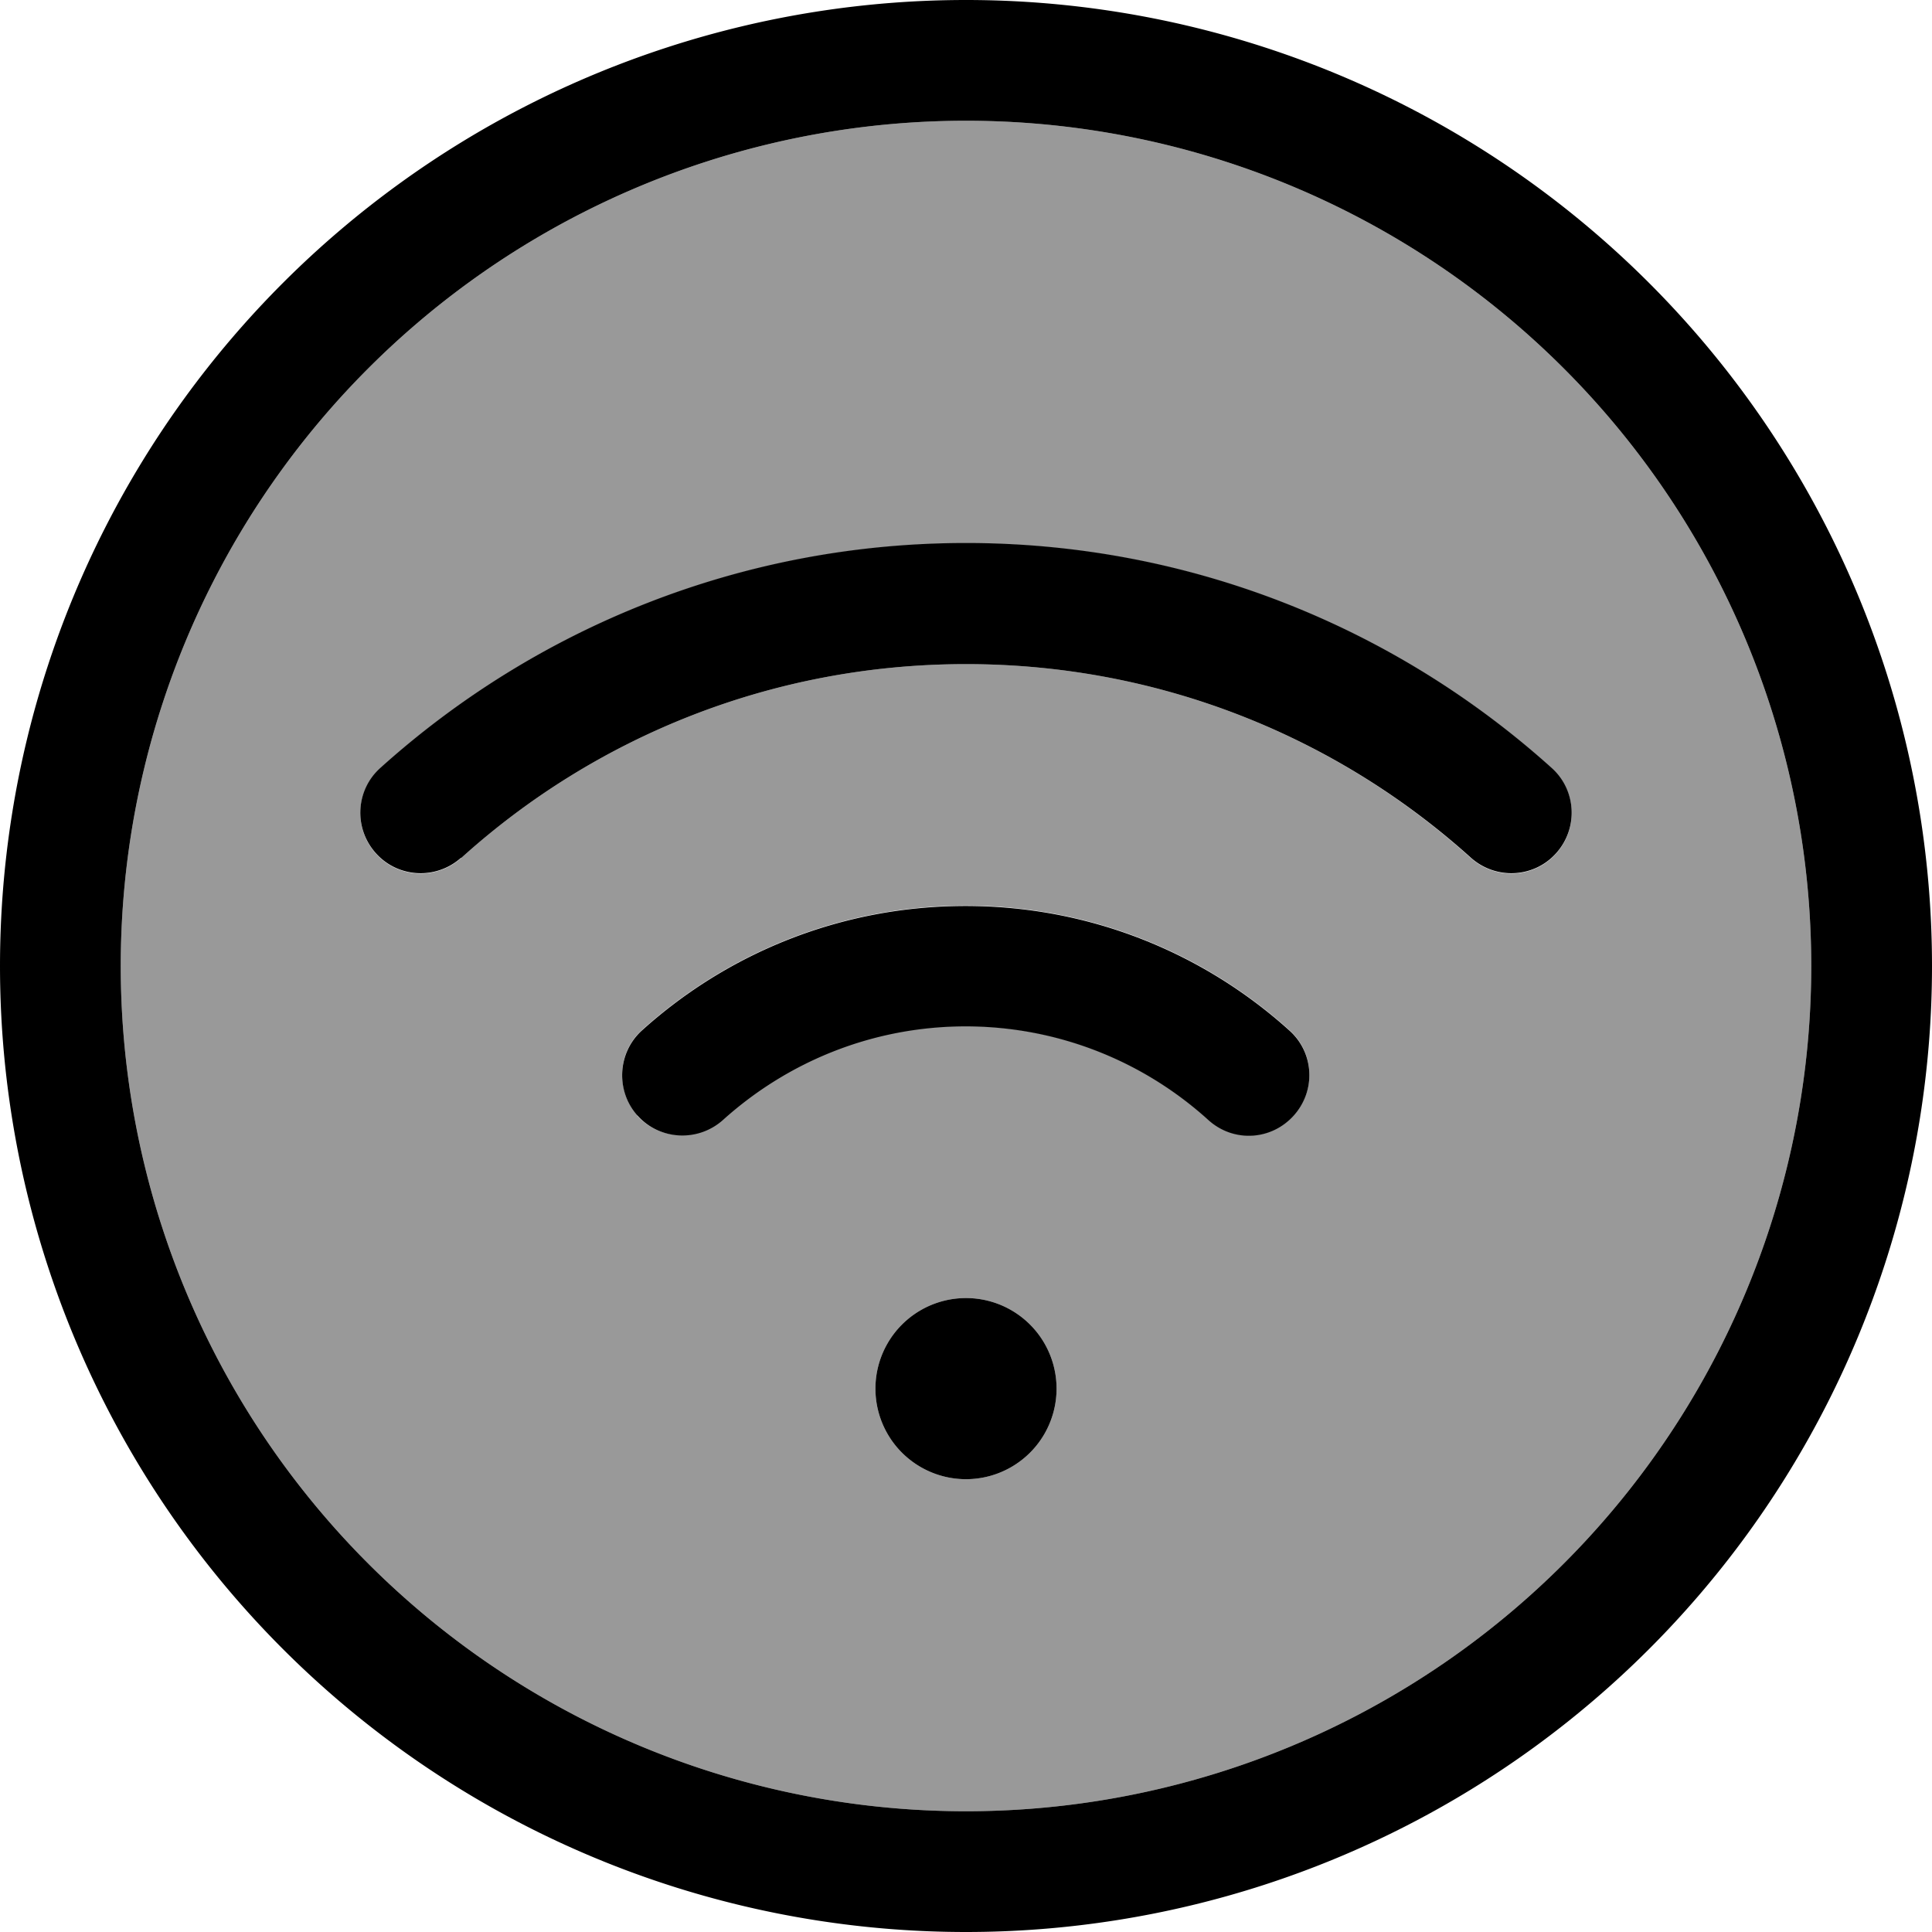
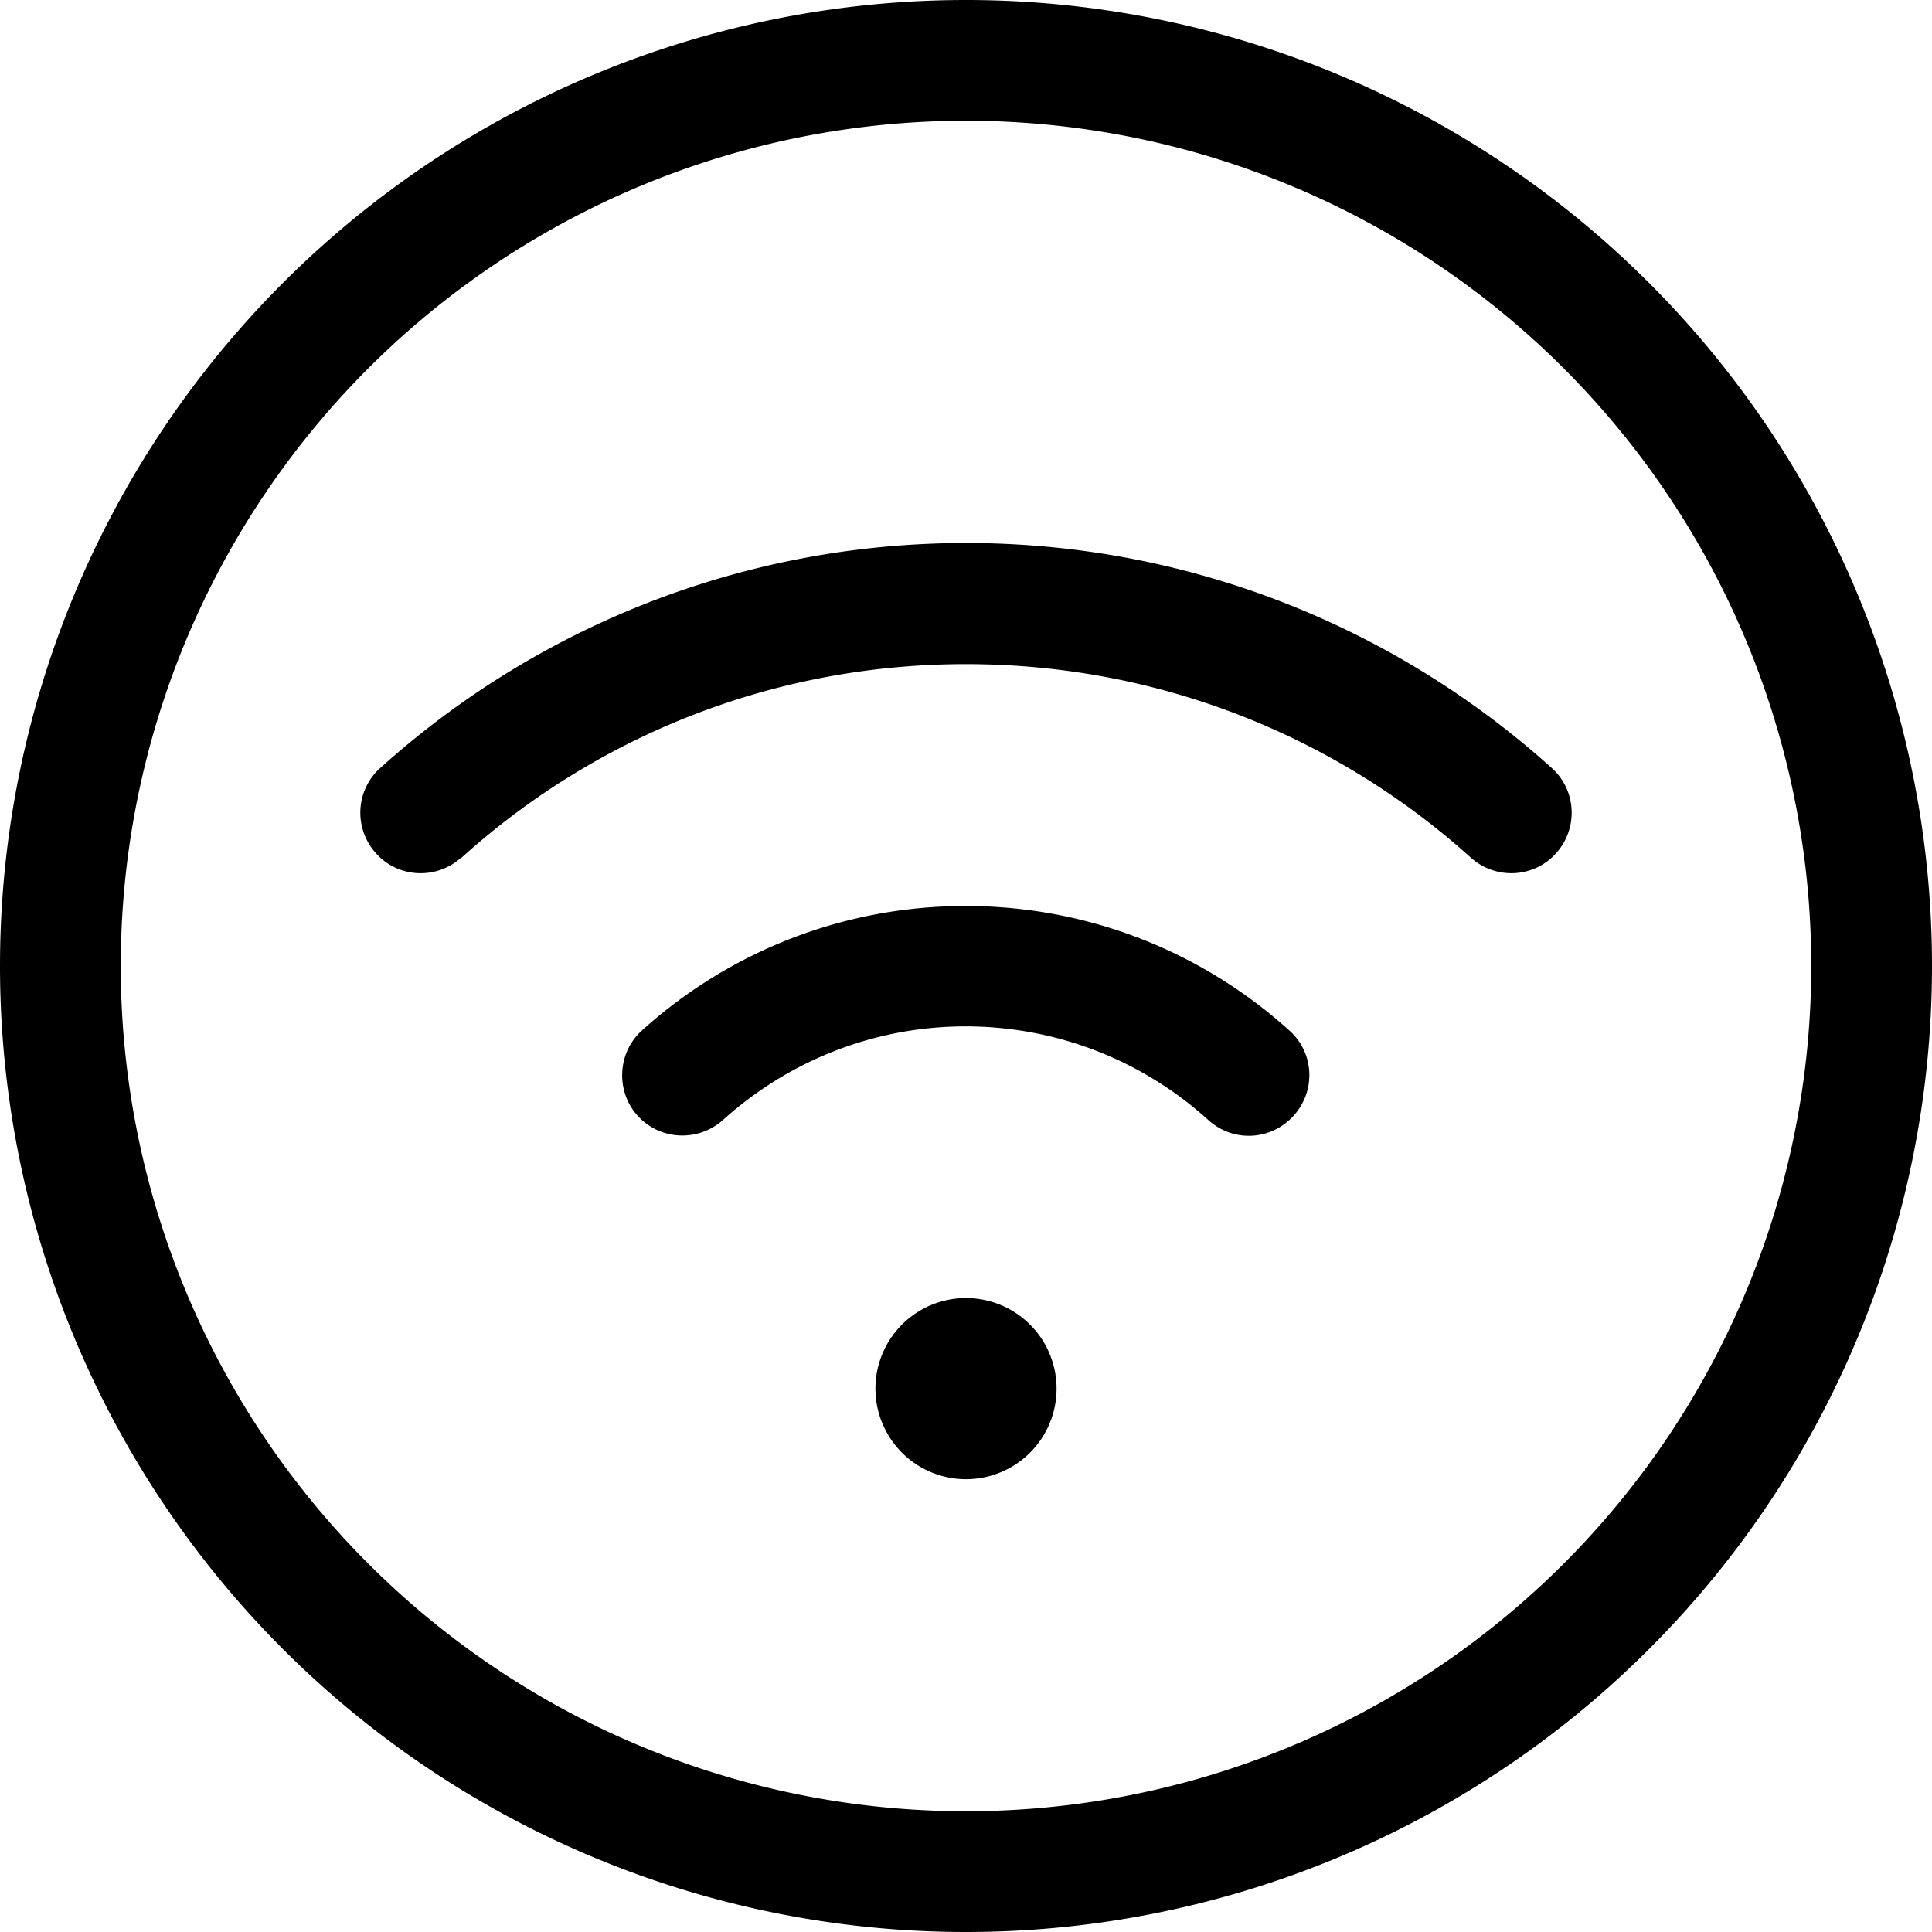
<svg xmlns="http://www.w3.org/2000/svg" viewBox="0 0 512 512">
  <defs>
    <style>.fa-secondary{opacity:.4}</style>
  </defs>
-   <path class="fa-secondary" d="M32 256a224 224 0 1 0 448 0A224 224 0 1 0 32 256zm67.6-29.8c-5.9-6.6-5.4-16.7 1.2-22.6c41.1-37 95.6-59.6 155.2-59.6s114.1 22.6 155.2 59.6c6.6 5.9 7.1 16 1.2 22.6s-16 7.1-22.6 1.2C354.4 195.4 307.5 176 256 176s-98.4 19.4-133.8 51.4c-6.6 5.9-16.7 5.4-22.6-1.2zM169 295.6c-5.9-6.6-5.4-16.7 1.1-22.6c22.7-20.5 52.8-33 85.8-33s63.1 12.5 85.8 33c6.6 5.9 7.1 16 1.1 22.6s-16 7.1-22.6 1.1c-17-15.4-39.6-24.8-64.4-24.8s-47.3 9.4-64.4 24.8c-6.6 5.9-16.7 5.4-22.6-1.1zM280 368a24 24 0 1 1 -48 0 24 24 0 1 1 48 0z" />
  <path class="fa-primary" d="M480 256A224 224 0 1 0 32 256a224 224 0 1 0 448 0zM0 256a256 256 0 1 1 512 0A256 256 0 1 1 0 256zm122.2-28.7c-6.6 5.9-16.7 5.4-22.6-1.2s-5.4-16.7 1.2-22.6c41.1-37 95.6-59.6 155.2-59.6s114.1 22.6 155.2 59.6c6.6 5.9 7.1 16 1.2 22.6s-16 7.1-22.6 1.2C354.4 195.4 307.5 176 256 176s-98.4 19.4-133.8 51.4zM256 344a24 24 0 1 1 0 48 24 24 0 1 1 0-48zm0-72c-24.8 0-47.3 9.4-64.4 24.8c-6.6 5.9-16.7 5.4-22.6-1.1s-5.4-16.7 1.1-22.6c22.7-20.5 52.8-33 85.8-33s63.1 12.5 85.8 33c6.6 5.9 7.1 16 1.1 22.6s-16 7.1-22.6 1.1c-17-15.4-39.6-24.8-64.4-24.8z" />
</svg>